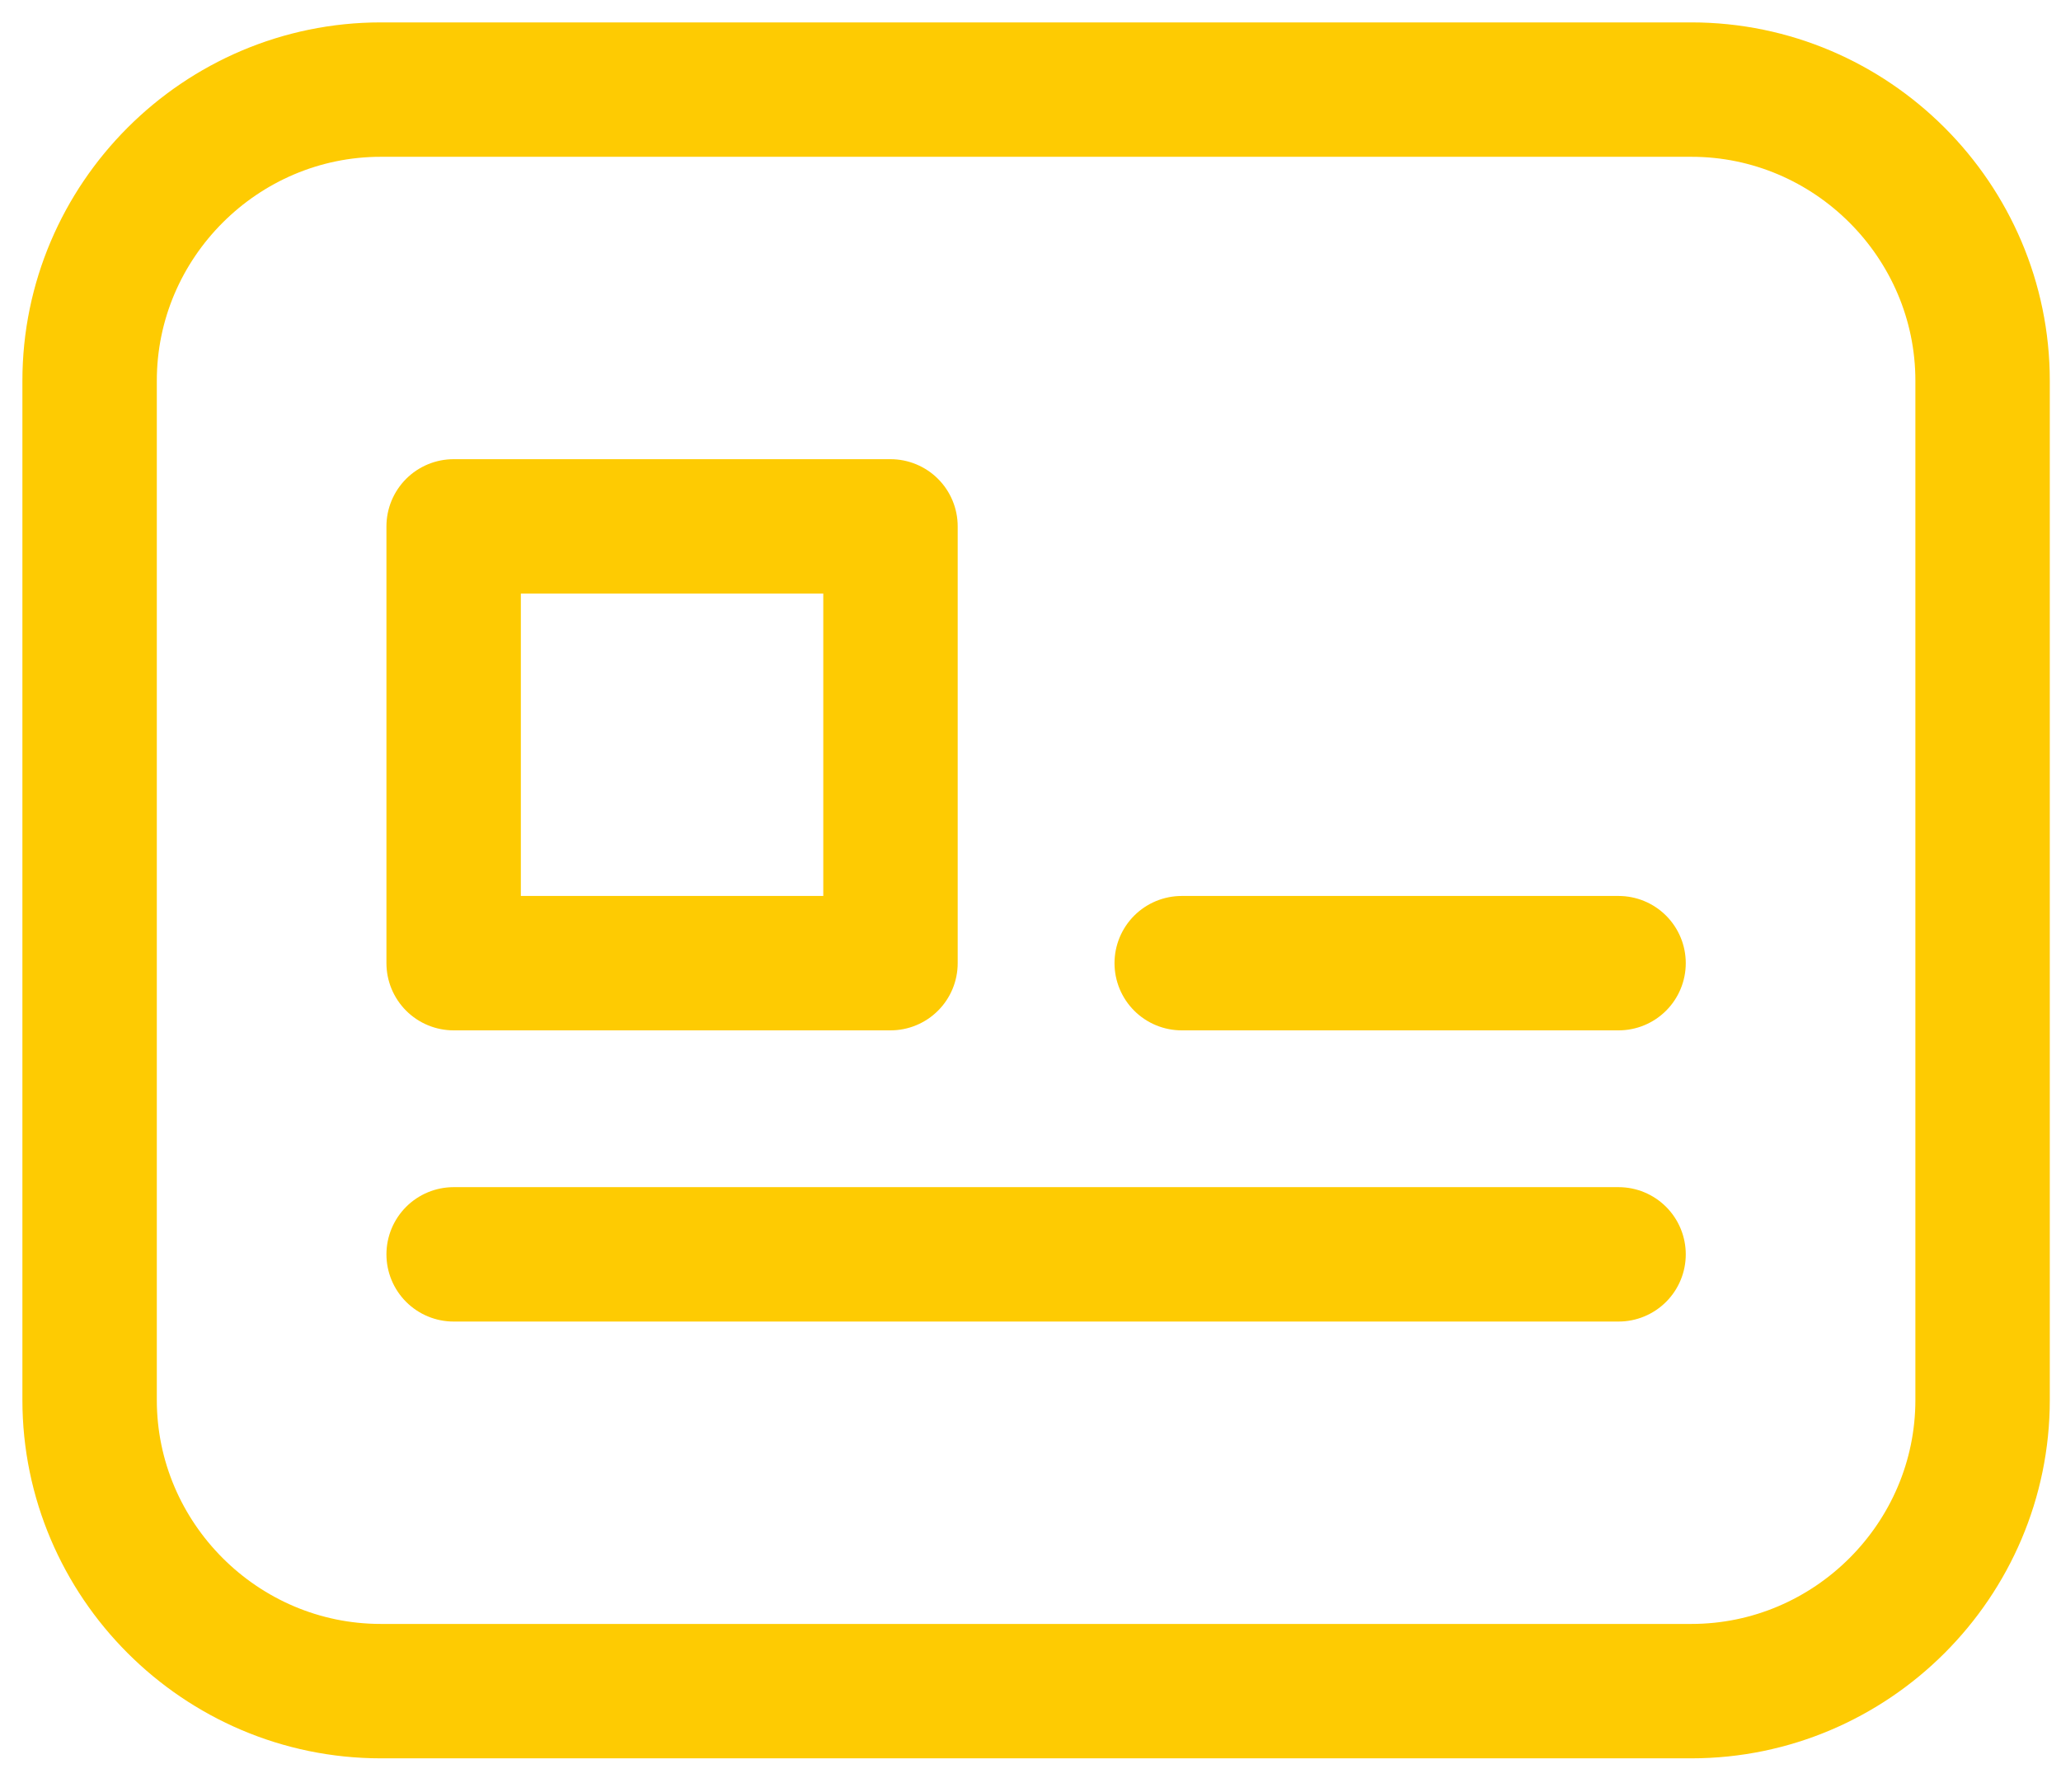
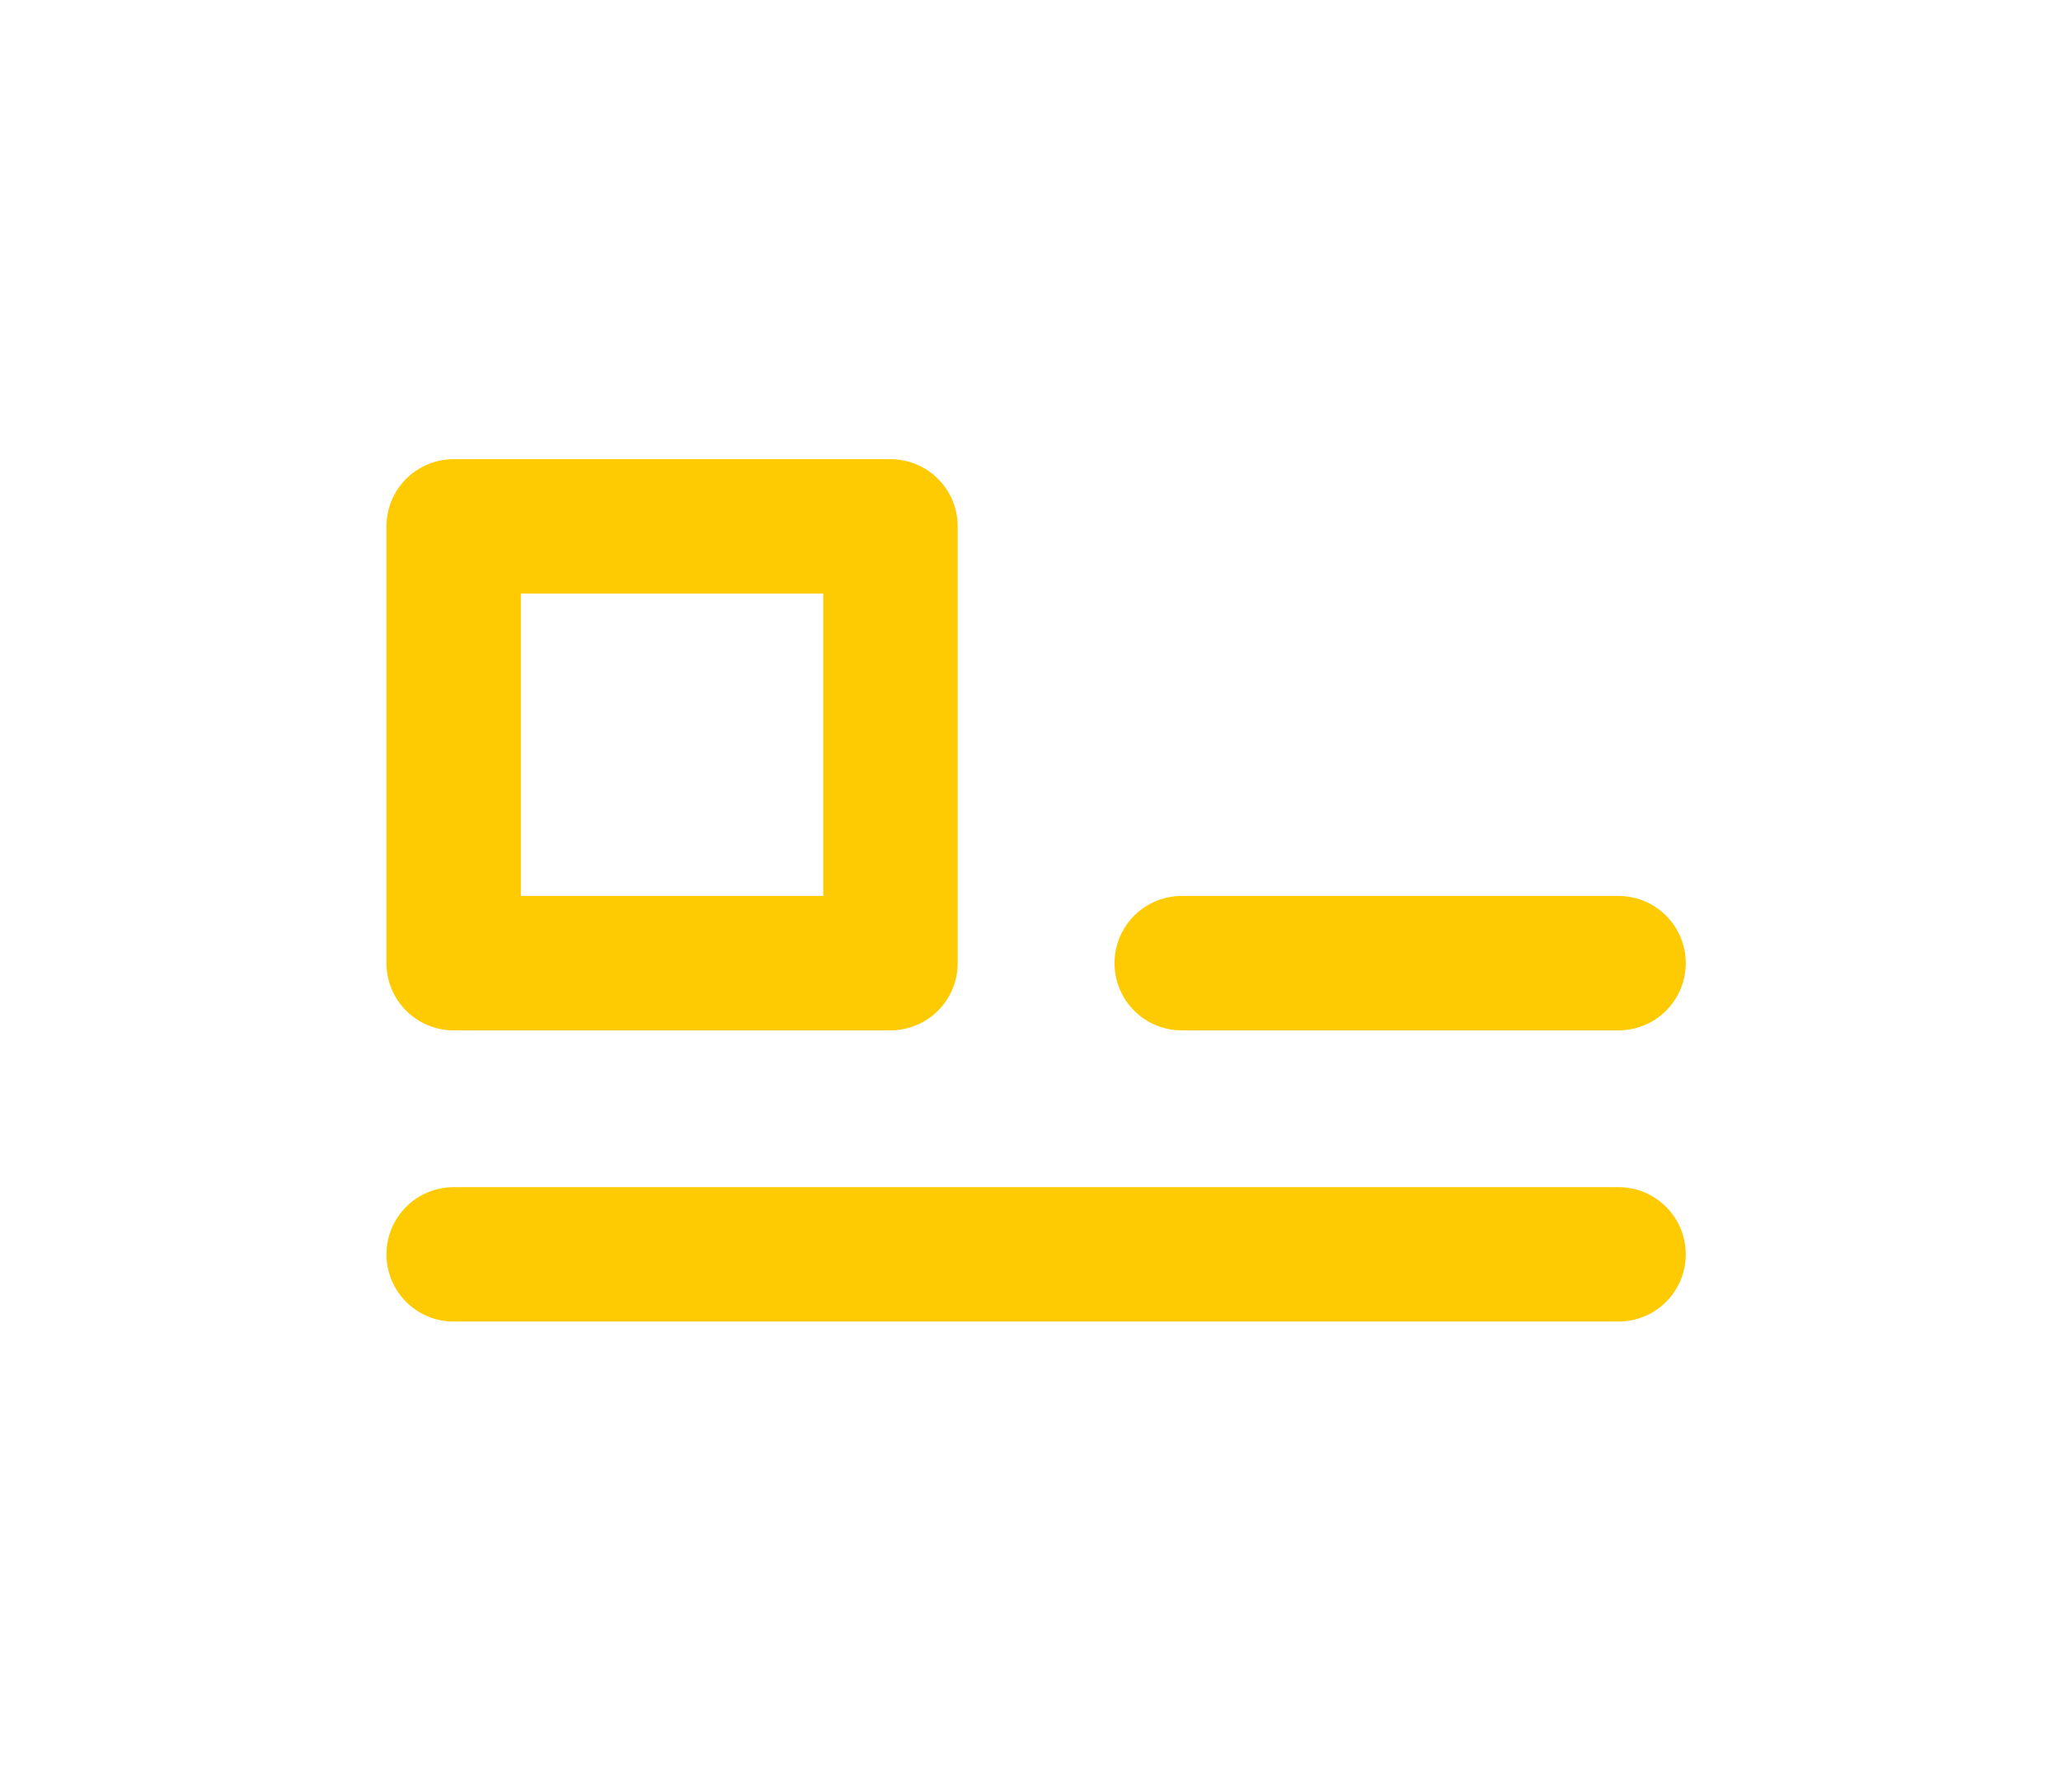
<svg xmlns="http://www.w3.org/2000/svg" width="46" height="40" viewBox="0 0 46 40" fill="none">
-   <path d="M37.75 37.75H8.5C4.925 37.75 2 34.825 2 31.25V8.5C2 4.925 4.925 2 8.5 2H37.75C41.325 2 44.25 4.925 44.25 8.5V31.25C44.25 34.825 41.325 37.75 37.75 37.75Z" stroke="#FECB02" stroke-width="3" stroke-miterlimit="10" stroke-linecap="round" stroke-linejoin="round" />
  <path d="M19.875 11.75H10.125V21.5H19.875V11.75Z" stroke="#FECB02" stroke-width="3" stroke-miterlimit="10" stroke-linecap="round" stroke-linejoin="round" />
  <path d="M26.375 21.5H36.125" stroke="#FECB02" stroke-width="3" stroke-miterlimit="10" stroke-linecap="round" stroke-linejoin="round" />
  <path d="M10.125 28H36.125" stroke="#FECB02" stroke-width="3" stroke-miterlimit="10" stroke-linecap="round" stroke-linejoin="round" />
</svg>